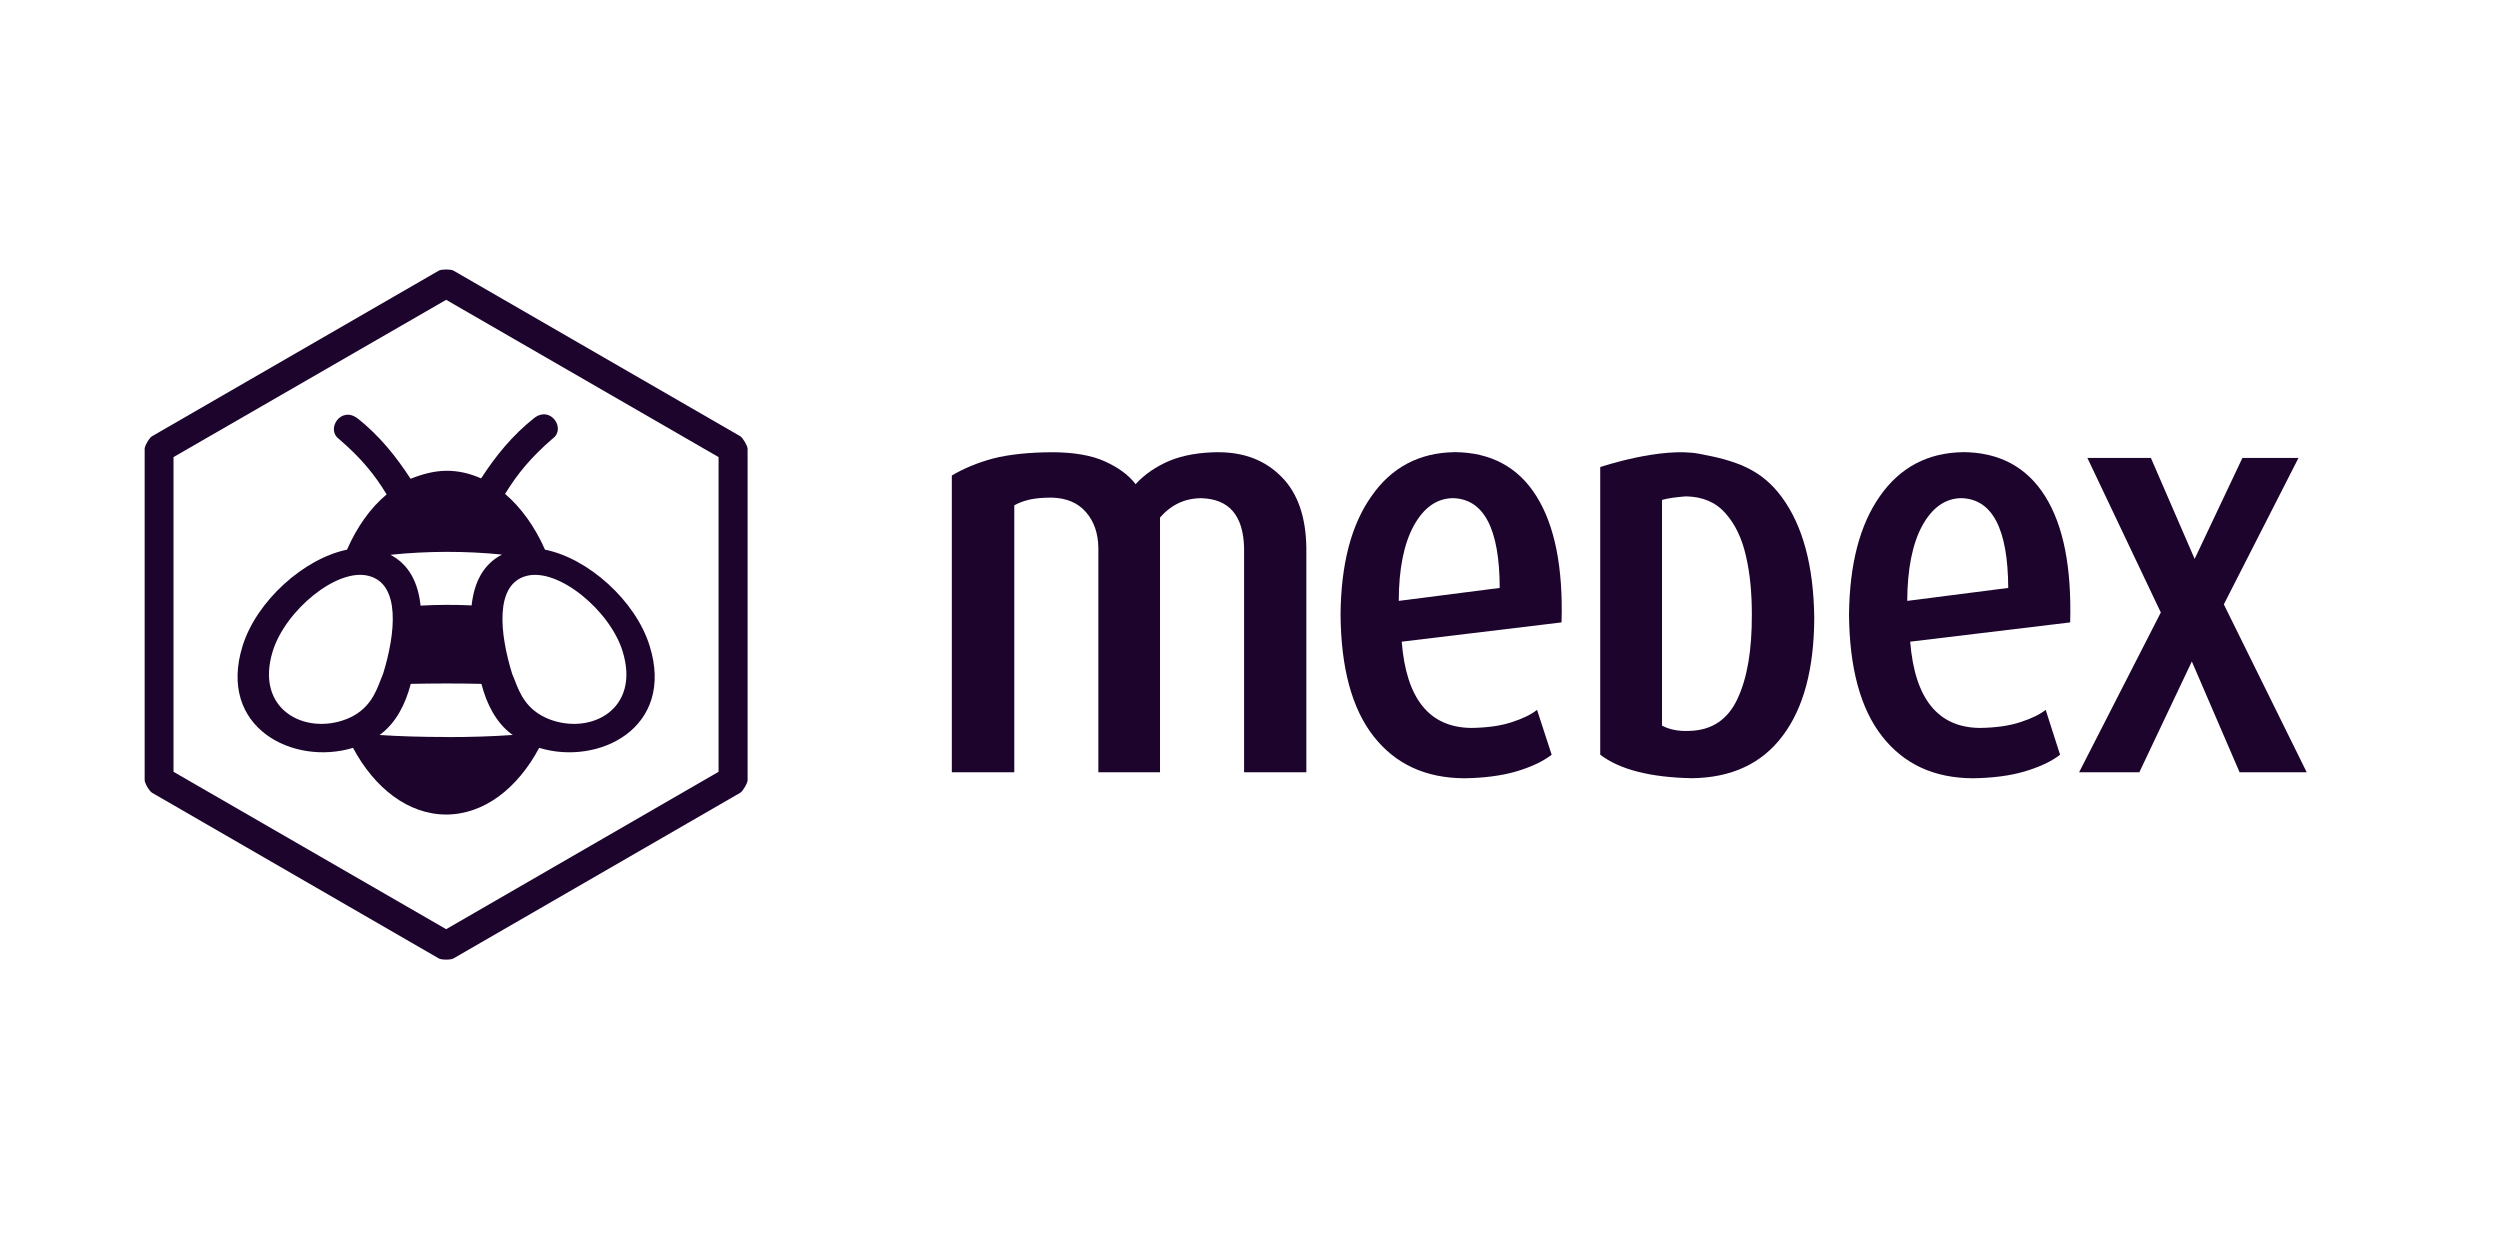
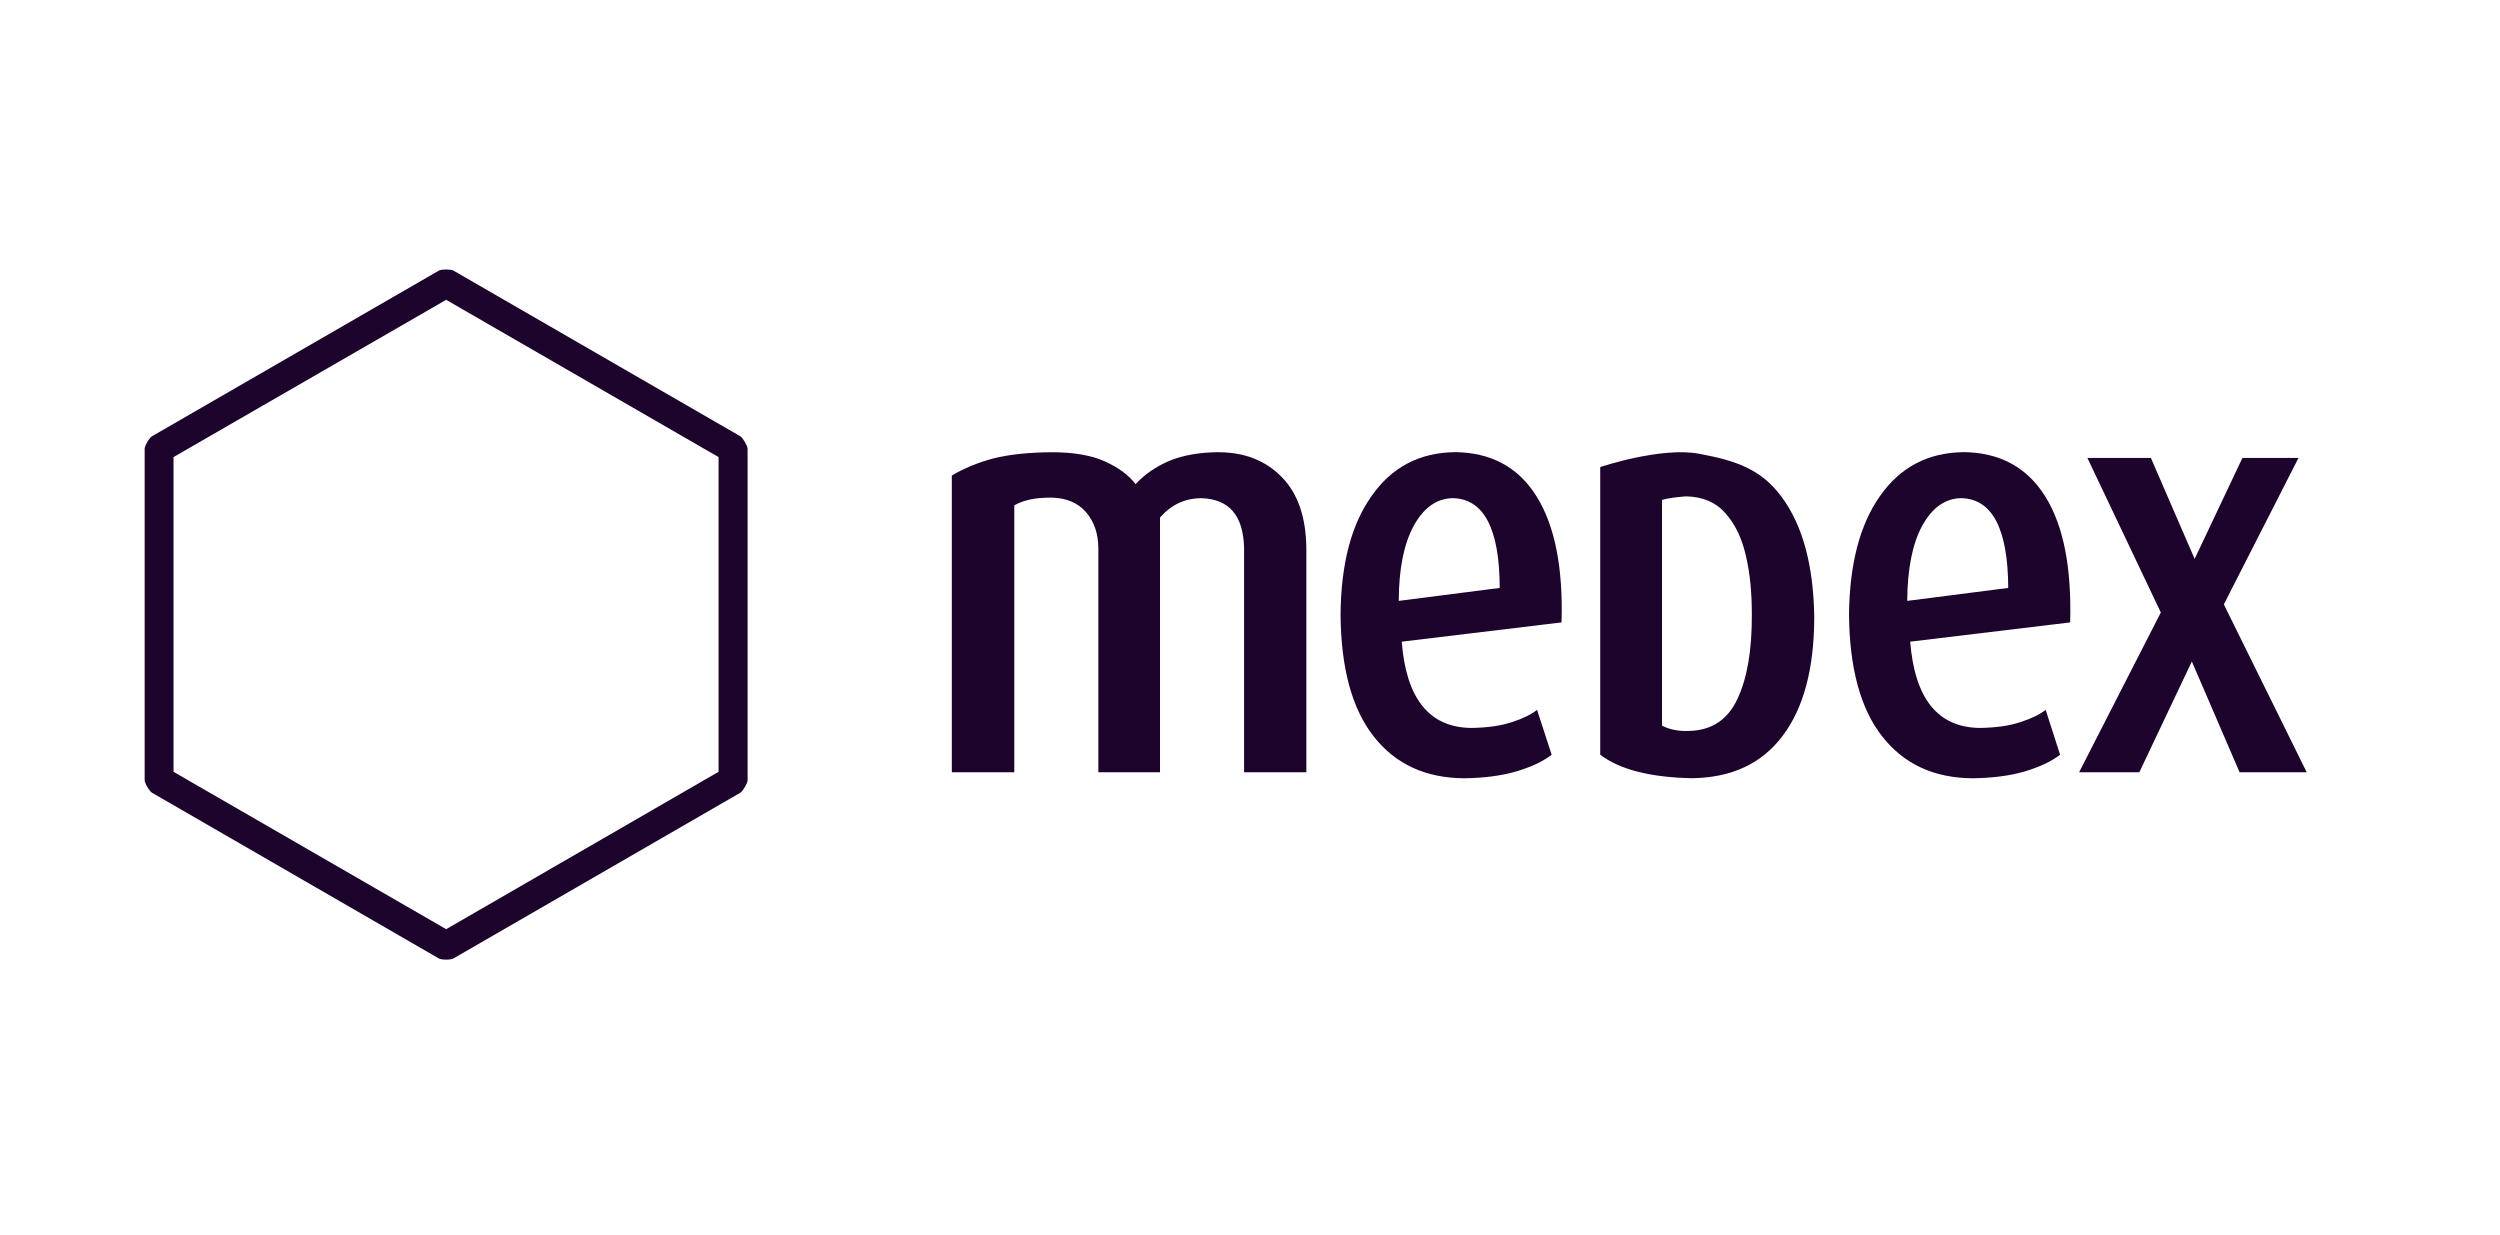
<svg xmlns="http://www.w3.org/2000/svg" width="162" height="80" viewBox="0 0 162 80" fill="none">
-   <path fill-rule="evenodd" clip-rule="evenodd" d="M21.967 28.448C21.097 27.822 22.09 26.287 23.166 27.112V27.105C24.624 28.263 25.68 29.605 26.607 31.025C27.33 30.734 28.131 30.511 28.911 30.507C29.69 30.497 30.446 30.678 31.176 31C32.096 29.581 33.162 28.242 34.62 27.084C35.7 26.263 36.686 27.798 35.819 28.413C34.386 29.654 33.533 30.699 32.729 32.004C33.767 32.892 34.666 34.14 35.316 35.619C38.106 36.171 41.186 38.919 42.095 41.845C43.763 47.188 38.77 49.635 34.938 48.46C33.543 51.086 31.355 52.782 28.911 52.782C26.467 52.782 24.271 51.079 22.876 48.46C19.041 49.635 14.059 47.177 15.723 41.845C16.636 38.933 19.702 36.192 22.485 35.619C23.128 34.154 24.002 32.909 25.054 32.038C24.257 30.724 23.397 29.682 21.967 28.448ZM17.677 42.188C16.496 45.988 19.765 47.649 22.453 46.597H22.457C23.914 46.013 24.337 44.911 24.656 44.081C24.713 43.931 24.767 43.791 24.824 43.663C25.631 41.052 25.97 37.863 23.904 37.321C21.834 36.765 18.488 39.573 17.677 42.188ZM24.593 47.628C25.883 47.715 27.397 47.757 28.893 47.757L28.9 47.764C30.404 47.764 31.924 47.722 33.232 47.625L33.11 47.544C32.141 46.8 31.54 45.635 31.201 44.331L31.19 44.314C30.432 44.296 29.659 44.289 28.897 44.289C28.135 44.289 27.376 44.3 26.617 44.314C26.275 45.635 25.666 46.8 24.712 47.541L24.593 47.628ZM40.34 42.188C39.529 39.573 36.176 36.769 34.11 37.321C32.043 37.863 32.379 41.052 33.187 43.663C33.244 43.792 33.299 43.934 33.358 44.086C33.678 44.914 34.102 46.011 35.568 46.597C38.256 47.649 41.529 45.992 40.34 42.188ZM32.527 35.937C31.29 36.577 30.721 37.768 30.561 39.23C29.463 39.181 28.348 39.181 27.253 39.244C27.1 37.786 26.523 36.587 25.299 35.951C27.655 35.703 30.188 35.696 32.527 35.937Z" fill="#1c042d" />
  <path fill-rule="evenodd" clip-rule="evenodd" d="M47.972 28.27L29.379 17.533C29.211 17.439 28.61 17.439 28.442 17.533L9.849 28.27C9.675 28.371 9.374 28.892 9.374 29.078V50.555C9.374 50.747 9.678 51.268 9.849 51.369L28.442 62.11C28.61 62.208 29.211 62.208 29.379 62.11L47.972 51.369C48.133 51.272 48.444 50.751 48.444 50.555V29.078C48.444 28.892 48.136 28.371 47.972 28.27ZM46.563 50.013L28.911 60.211L11.244 50.013V29.619L28.911 19.428L46.563 29.619V50.013Z" fill="#1c042d" />
  <path fill-rule="evenodd" clip-rule="evenodd" d="M127.193 29.301C124.917 29.336 123.123 30.287 121.823 32.144C120.512 34.004 119.854 36.556 119.816 39.804C119.844 43.289 120.557 45.926 121.966 47.719C123.379 49.523 125.33 50.415 127.829 50.432C129.095 50.415 130.217 50.275 131.168 49.999C132.123 49.716 132.909 49.359 133.493 48.908L132.56 45.999C132.179 46.3 131.633 46.566 130.913 46.796C130.2 47.034 129.329 47.156 128.28 47.17C125.578 47.139 124.074 45.279 123.781 41.58L134.147 40.332C134.245 36.776 133.714 34.056 132.528 32.161C131.34 30.263 129.553 29.308 127.19 29.298L127.193 29.301ZM123.588 38.937C123.602 36.867 123.921 35.255 124.553 34.081C125.197 32.906 126.032 32.304 127.071 32.28C129.095 32.318 130.116 34.252 130.133 38.098L123.588 38.937Z" fill="#1c042d" />
  <path d="M148.943 29.672L144.104 39.164L149.474 50.041H145.125L142.031 42.863L138.629 50.041H134.727L140.021 39.689L135.262 29.672H139.377L142.213 36.217L145.31 29.672H148.943Z" fill="#1c042d" />
  <path d="M78.987 29.301C77.732 29.308 76.669 29.497 75.795 29.854C74.928 30.221 74.176 30.728 73.586 31.374C73.128 30.77 72.46 30.291 71.589 29.895C70.726 29.507 69.589 29.308 68.18 29.305C66.67 29.312 65.39 29.448 64.366 29.707C63.335 29.983 62.447 30.357 61.678 30.815V50.044H65.726V32.745C66.037 32.567 66.383 32.451 66.754 32.364C67.125 32.287 67.586 32.245 68.138 32.245C69.1 32.269 69.845 32.577 70.366 33.182C70.894 33.78 71.159 34.556 71.173 35.496V50.044H75.169V33.535C75.897 32.703 76.788 32.283 77.855 32.283C79.644 32.339 80.564 33.399 80.616 35.496V50.044H84.651V35.496C84.623 33.49 84.092 31.955 83.043 30.899C81.994 29.836 80.644 29.312 78.984 29.305L78.987 29.301Z" fill="#1c042d" />
  <path fill-rule="evenodd" clip-rule="evenodd" d="M88.878 32.144C90.168 30.287 91.965 29.336 94.241 29.301L94.234 29.298C96.597 29.308 98.384 30.263 99.566 32.161C100.751 34.056 101.293 36.776 101.188 40.332L90.832 41.58C91.123 45.279 92.619 47.139 95.332 47.17C96.374 47.156 97.248 47.034 97.965 46.796C98.678 46.566 99.223 46.3 99.601 45.999L100.548 48.908C99.957 49.359 99.181 49.716 98.223 49.999C97.255 50.275 96.143 50.415 94.874 50.432C92.385 50.415 90.427 49.523 89.014 47.719C87.605 45.926 86.892 43.289 86.868 39.804C86.899 36.556 87.556 34.004 88.878 32.144ZM91.605 34.081C90.969 35.255 90.644 36.867 90.64 38.937H90.644L97.181 38.098C97.174 34.252 96.15 32.318 94.129 32.28C93.087 32.304 92.248 32.906 91.605 34.081Z" fill="#1c042d" />
  <path fill-rule="evenodd" clip-rule="evenodd" d="M110.117 29.406C107.635 28.934 103.695 30.266 103.695 30.266V48.904C104.95 49.866 106.929 50.373 109.628 50.428C112.205 50.397 114.169 49.484 115.522 47.673C116.875 45.88 117.554 43.324 117.564 40.027C117.522 36.671 116.826 34.073 115.466 32.22C114.11 30.371 112.432 29.839 110.117 29.406ZM112.582 45.3C111.953 46.642 110.907 47.331 109.467 47.362C108.799 47.397 108.198 47.285 107.698 47.02V32.395C108.1 32.28 108.621 32.213 109.247 32.164C110.341 32.185 111.187 32.549 111.809 33.259C112.435 33.958 112.883 34.888 113.141 36.045C113.407 37.188 113.519 38.45 113.519 39.8C113.53 42.118 113.225 43.943 112.582 45.296V45.3Z" fill="#1c042d" />
</svg>